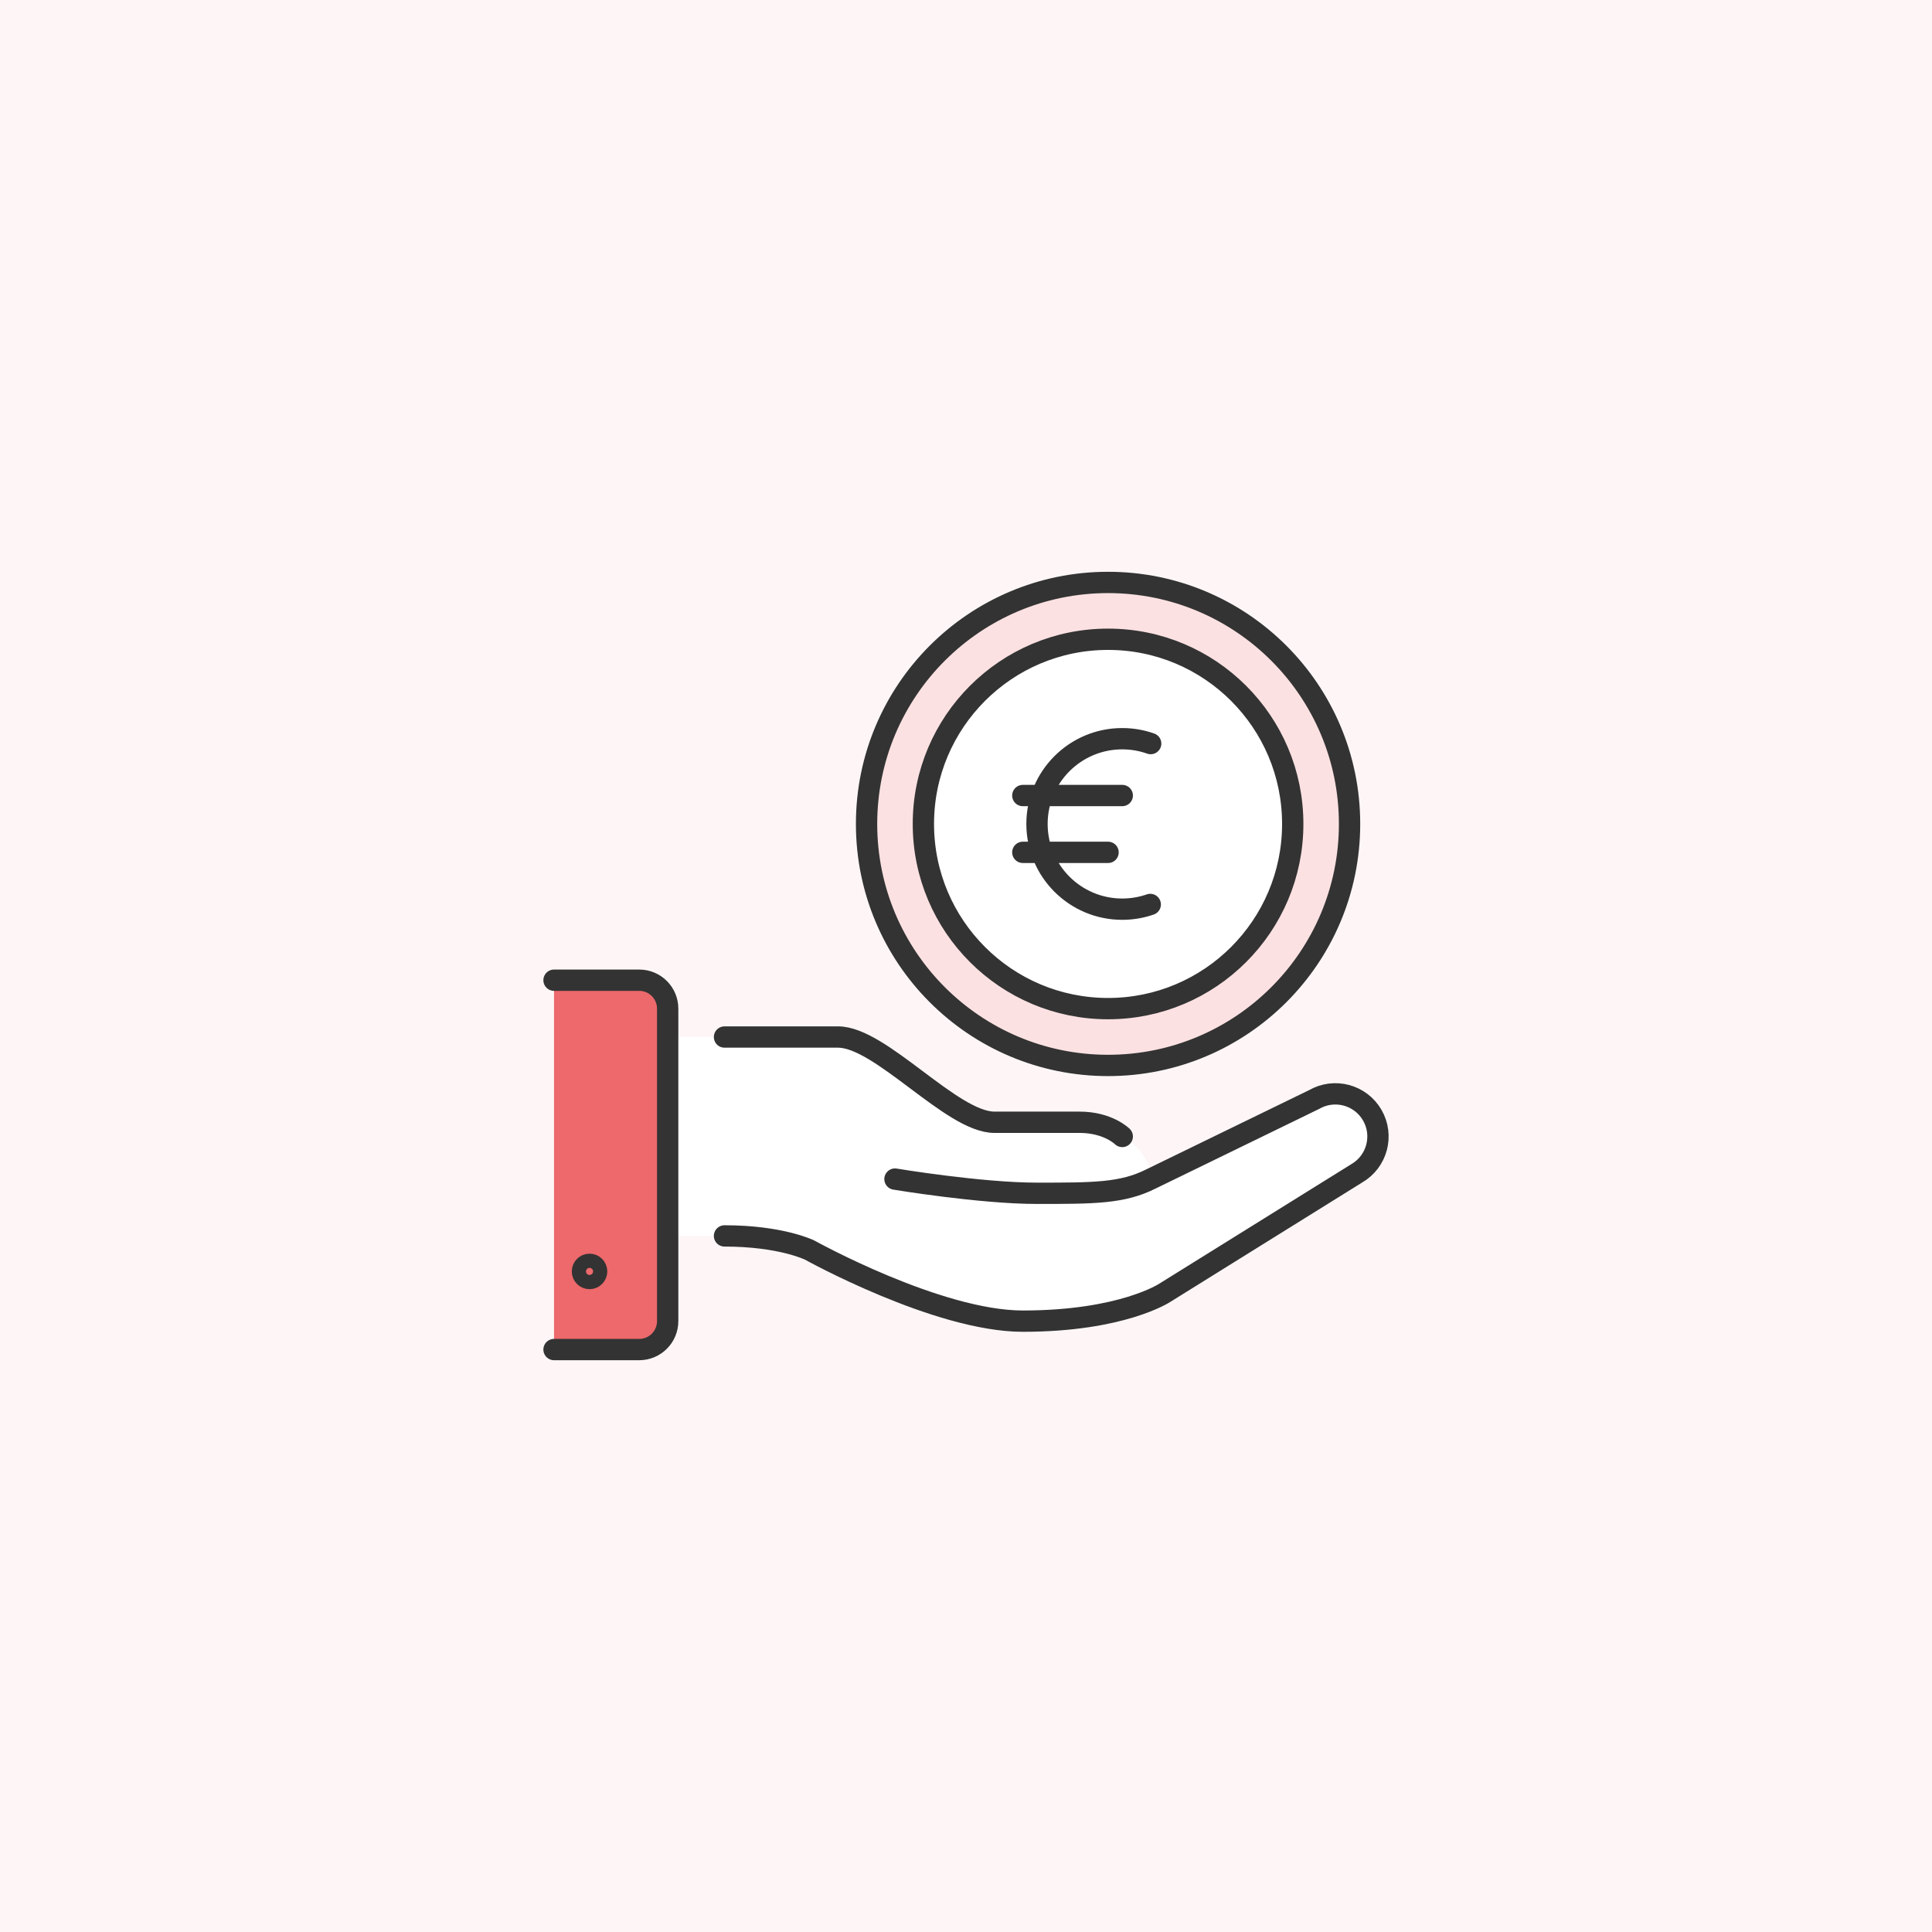
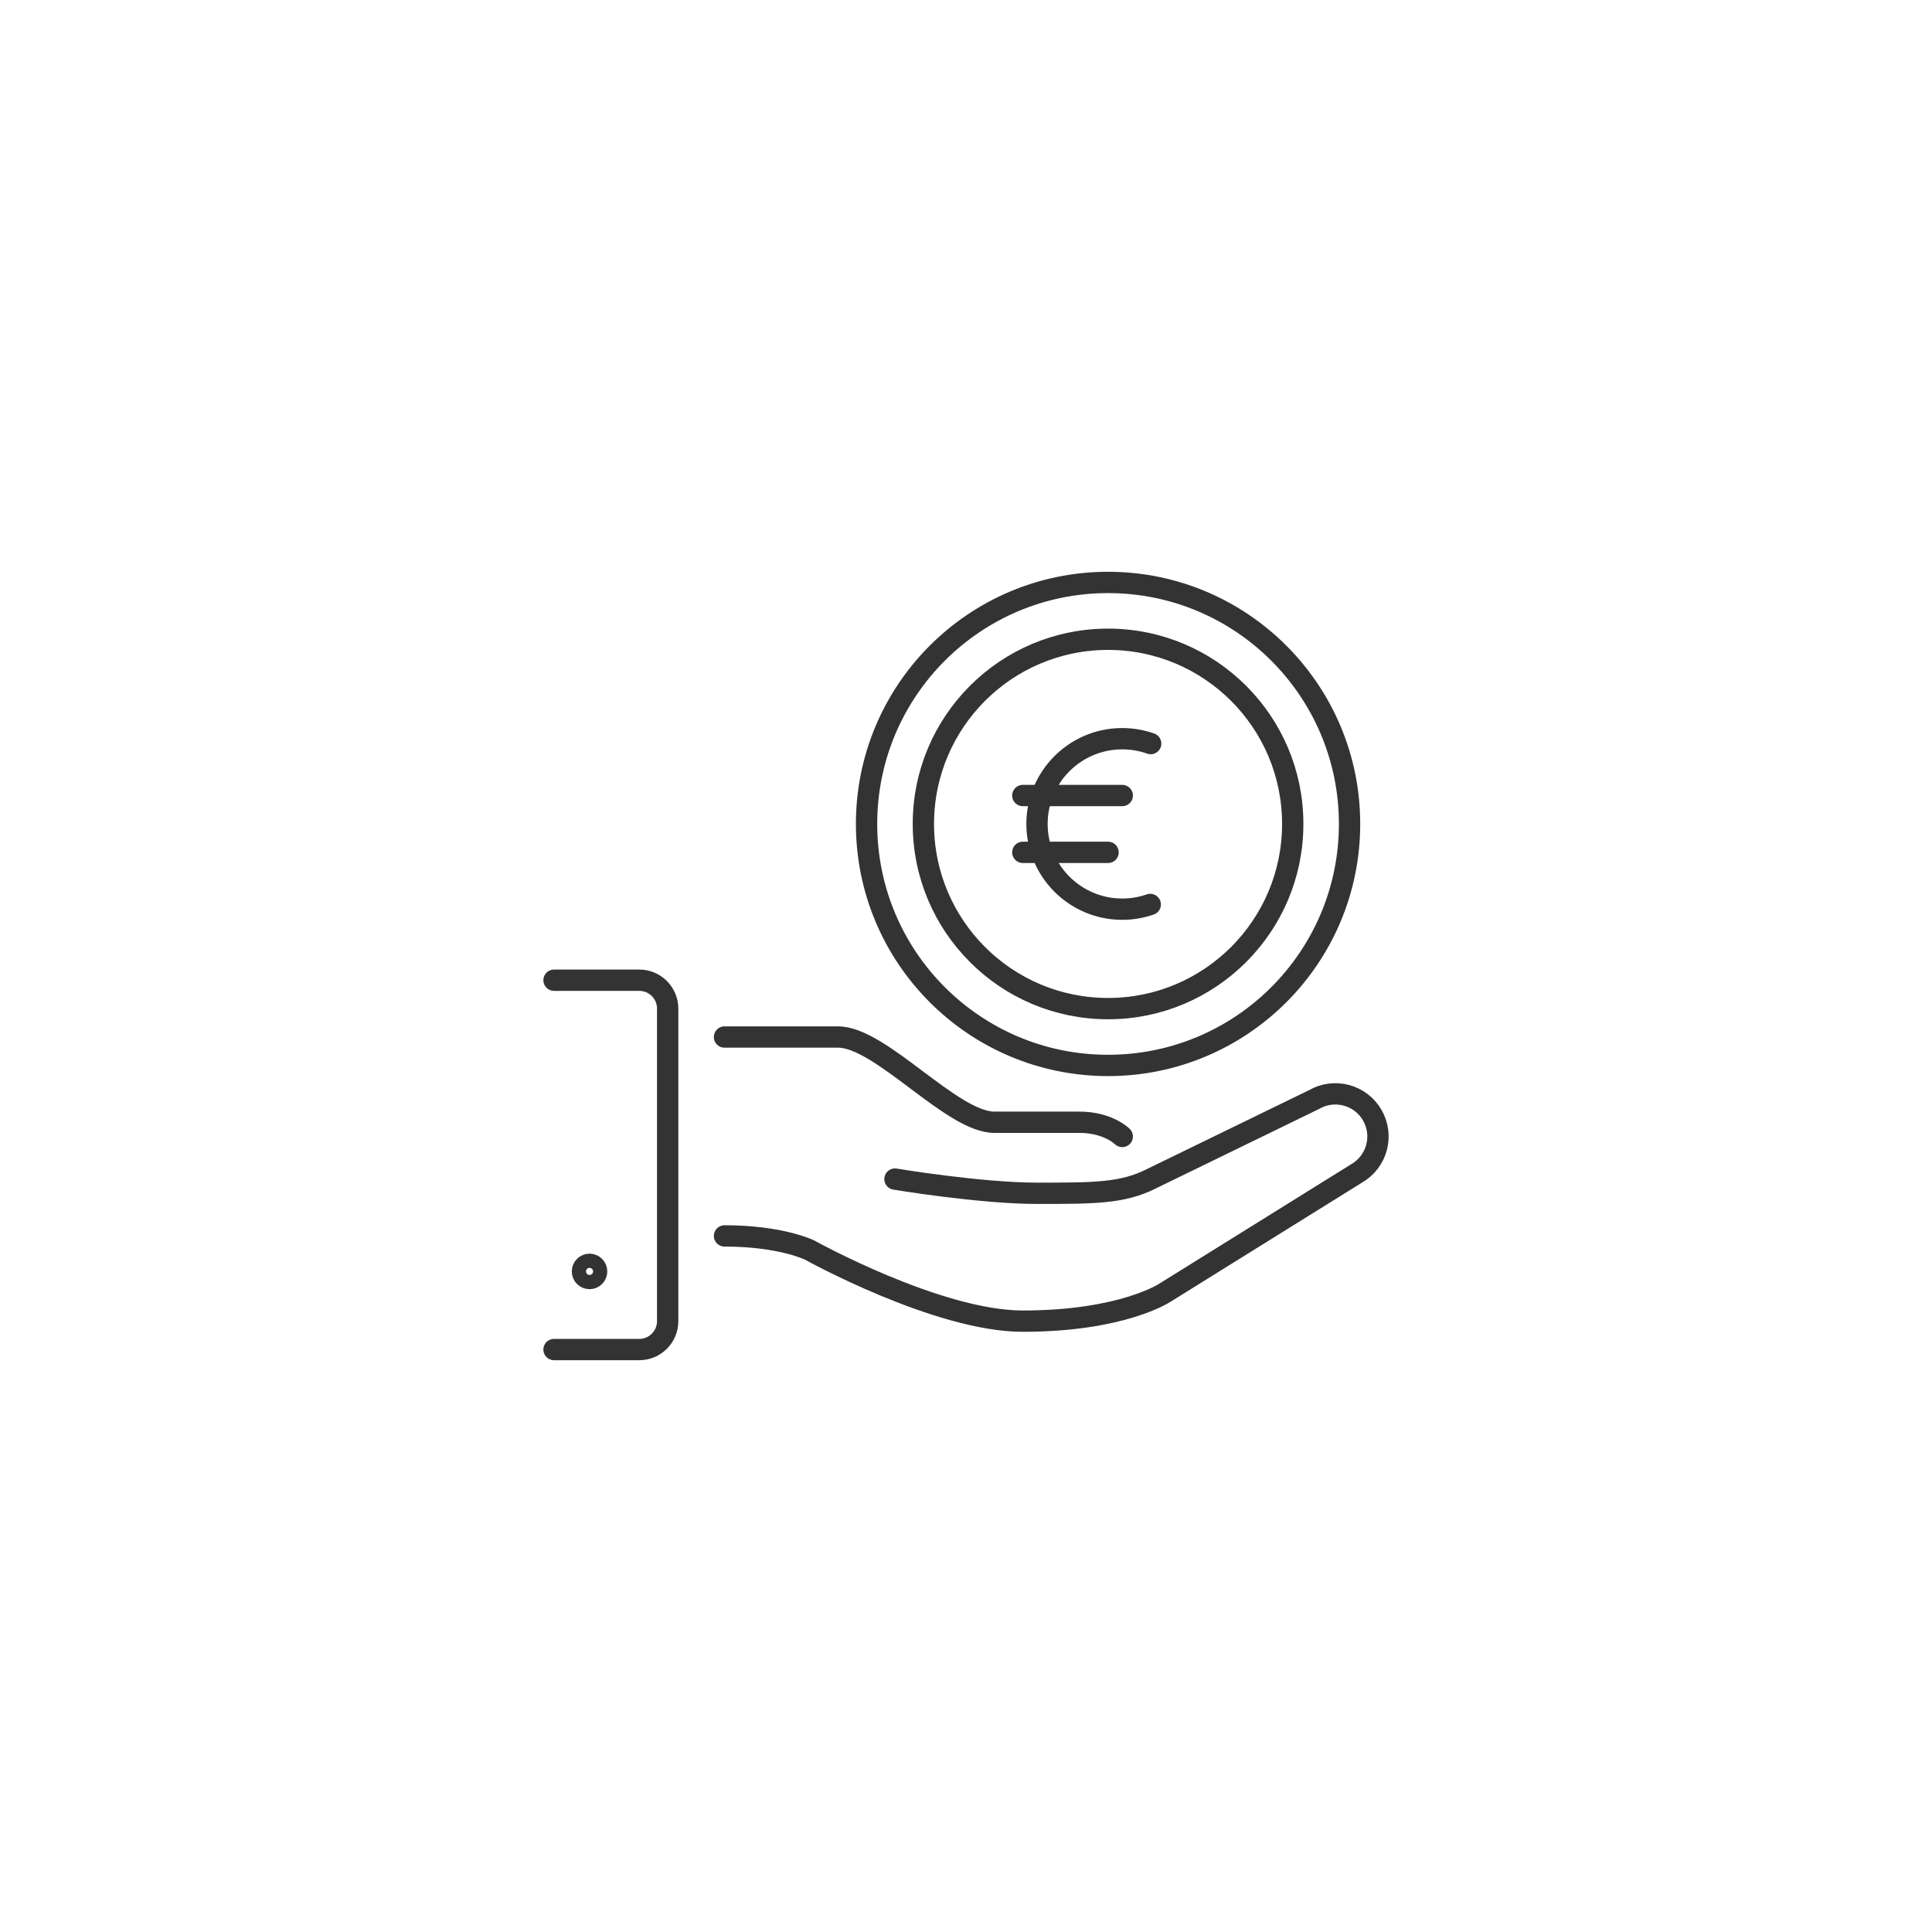
<svg xmlns="http://www.w3.org/2000/svg" viewBox="0 0 136 136" height="136" width="136">
  <g fill-rule="evenodd" fill="none">
-     <polygon points="0 0 136 0 136 136 0 136" fill="#FEF6F6" />
    <g transform="translate(39 41)">
      <g fill-rule="nonzero">
-         <path d="M0,54 L0,28 L6,28 C7.1,28 8,28.9 8,30 L8,32 L8,46 L8,52 C8,53.1 7.1,54 6,54 L0,54 Z" fill="#ED696B" />
-         <path d="M42,42 L53.5,36.4 C54.93,35.57 56.77,36.07 57.6,37.5 C58.43,38.94 57.93,40.77 56.5,41.6 L43,50 C43,50 40,52 33,52 C27,52 18,47 18,47 C18,47 16,46 12,46 L8,46 L8,32 L20,32 C23,32 28,38 31,38 L37,38 C39,38 40,39 40,39 C40,39 42,40 42,42" fill="#FFF" />
-         <path d="M39,0 C48.39,0 56,7.61 56,17 C56,26.39 48.39,34 39,34 C29.61,34 22,26.39 22,17 C22,7.61 29.61,0 39,0" fill="#FCE1E2" />
-         <path d="M39,30 C31.82,30 26,24.18 26,17 C26,9.82 31.82,4 39,4 C46.18,4 52,9.82 52,17 C52,24.18 46.18,30 39,30" fill="#FFF" />
-       </g>
-       <path d="M56,17 C56,7.611 48.389,0 39,0 C29.611,0 22,7.611 22,17 C22,26.389 29.611,34 39,34 C48.389,34 56,26.389 56,17 L56,17 L56,17 L56,17 L56,17 L56,17 Z M3,48.5 C3,48.224 2.776,48 2.5,48 C2.224,48 2,48.224 2,48.5 C2,48.776 2.224,49 2.5,49 C2.776,49 3,48.776 3,48.5 L3,48.5 L3,48.5 L3,48.5 L3,48.5 L3,48.5 Z M42,11.343 C41.374,11.121 40.7,11 39.998,11 C36.684,11 33.998,13.687 33.998,17 C33.998,20.313 36.684,23 39.998,23 C40.688,23 41.352,22.883 41.97,22.668 M40,15 L33,15 L40,15 L40,15 L40,15 L40,15 L40,15 L40,15 L40,15 Z M39,19 L33,19 L39,19 L39,19 L39,19 L39,19 L39,19 L39,19 L39,19 Z M52,17 C52,9.82 46.18,4 39,4 C31.82,4 26,9.82 26,17 C26,24.18 31.82,30 39,30 C46.18,30 52,24.18 52,17 L52,17 L52,17 L52,17 L52,17 L52,17 Z M52,17 C52,9.82 46.18,4 39,4 C31.82,4 26,9.82 26,17 C26,24.18 31.82,30 39,30 C46.18,30 52,24.18 52,17 L52,17 L52,17 L52,17 L52,17 L52,17 Z M40,39 C40,39 39,38 37,38 L31,38 C28,38 23,32 20,32 L12,32 M12,46 C16,46 18,47 18,47 C18,47 27,52 33,52 C40,52 43,50 43,50 L56.5,41.598 C57.935,40.77 58.427,38.935 57.598,37.5 C56.77,36.065 54.935,35.574 53.5,36.402 L42,42 C40,43 38,43 34,43 C30,43 24,42 24,42 M0,28 L6,28 C7.104,28 8,28.896 8,30 L8,52 C8,53.104 7.104,54 6,54 L0,54" stroke-width="1.5" stroke-linejoin="round" stroke-linecap="round" stroke="#333" />
+         </g>
+       <path d="M56,17 C56,7.611 48.389,0 39,0 C29.611,0 22,7.611 22,17 C22,26.389 29.611,34 39,34 C48.389,34 56,26.389 56,17 L56,17 L56,17 L56,17 L56,17 L56,17 Z M3,48.5 C3,48.224 2.776,48 2.5,48 C2.224,48 2,48.224 2,48.5 C2,48.776 2.224,49 2.5,49 C2.776,49 3,48.776 3,48.5 L3,48.5 L3,48.5 L3,48.5 L3,48.5 L3,48.5 Z M42,11.343 C41.374,11.121 40.7,11 39.998,11 C36.684,11 33.998,13.687 33.998,17 C33.998,20.313 36.684,23 39.998,23 C40.688,23 41.352,22.883 41.97,22.668 M40,15 L33,15 L40,15 L40,15 L40,15 L40,15 L40,15 L40,15 L40,15 Z M39,19 L33,19 L39,19 L39,19 L39,19 L39,19 L39,19 L39,19 L39,19 Z M52,17 C52,9.82 46.18,4 39,4 C31.82,4 26,9.82 26,17 C26,24.18 31.82,30 39,30 C46.18,30 52,24.18 52,17 L52,17 L52,17 L52,17 L52,17 L52,17 M52,17 C52,9.82 46.18,4 39,4 C31.82,4 26,9.82 26,17 C26,24.18 31.82,30 39,30 C46.18,30 52,24.18 52,17 L52,17 L52,17 L52,17 L52,17 L52,17 Z M40,39 C40,39 39,38 37,38 L31,38 C28,38 23,32 20,32 L12,32 M12,46 C16,46 18,47 18,47 C18,47 27,52 33,52 C40,52 43,50 43,50 L56.5,41.598 C57.935,40.77 58.427,38.935 57.598,37.5 C56.77,36.065 54.935,35.574 53.5,36.402 L42,42 C40,43 38,43 34,43 C30,43 24,42 24,42 M0,28 L6,28 C7.104,28 8,28.896 8,30 L8,52 C8,53.104 7.104,54 6,54 L0,54" stroke-width="1.5" stroke-linejoin="round" stroke-linecap="round" stroke="#333" />
    </g>
  </g>
</svg>